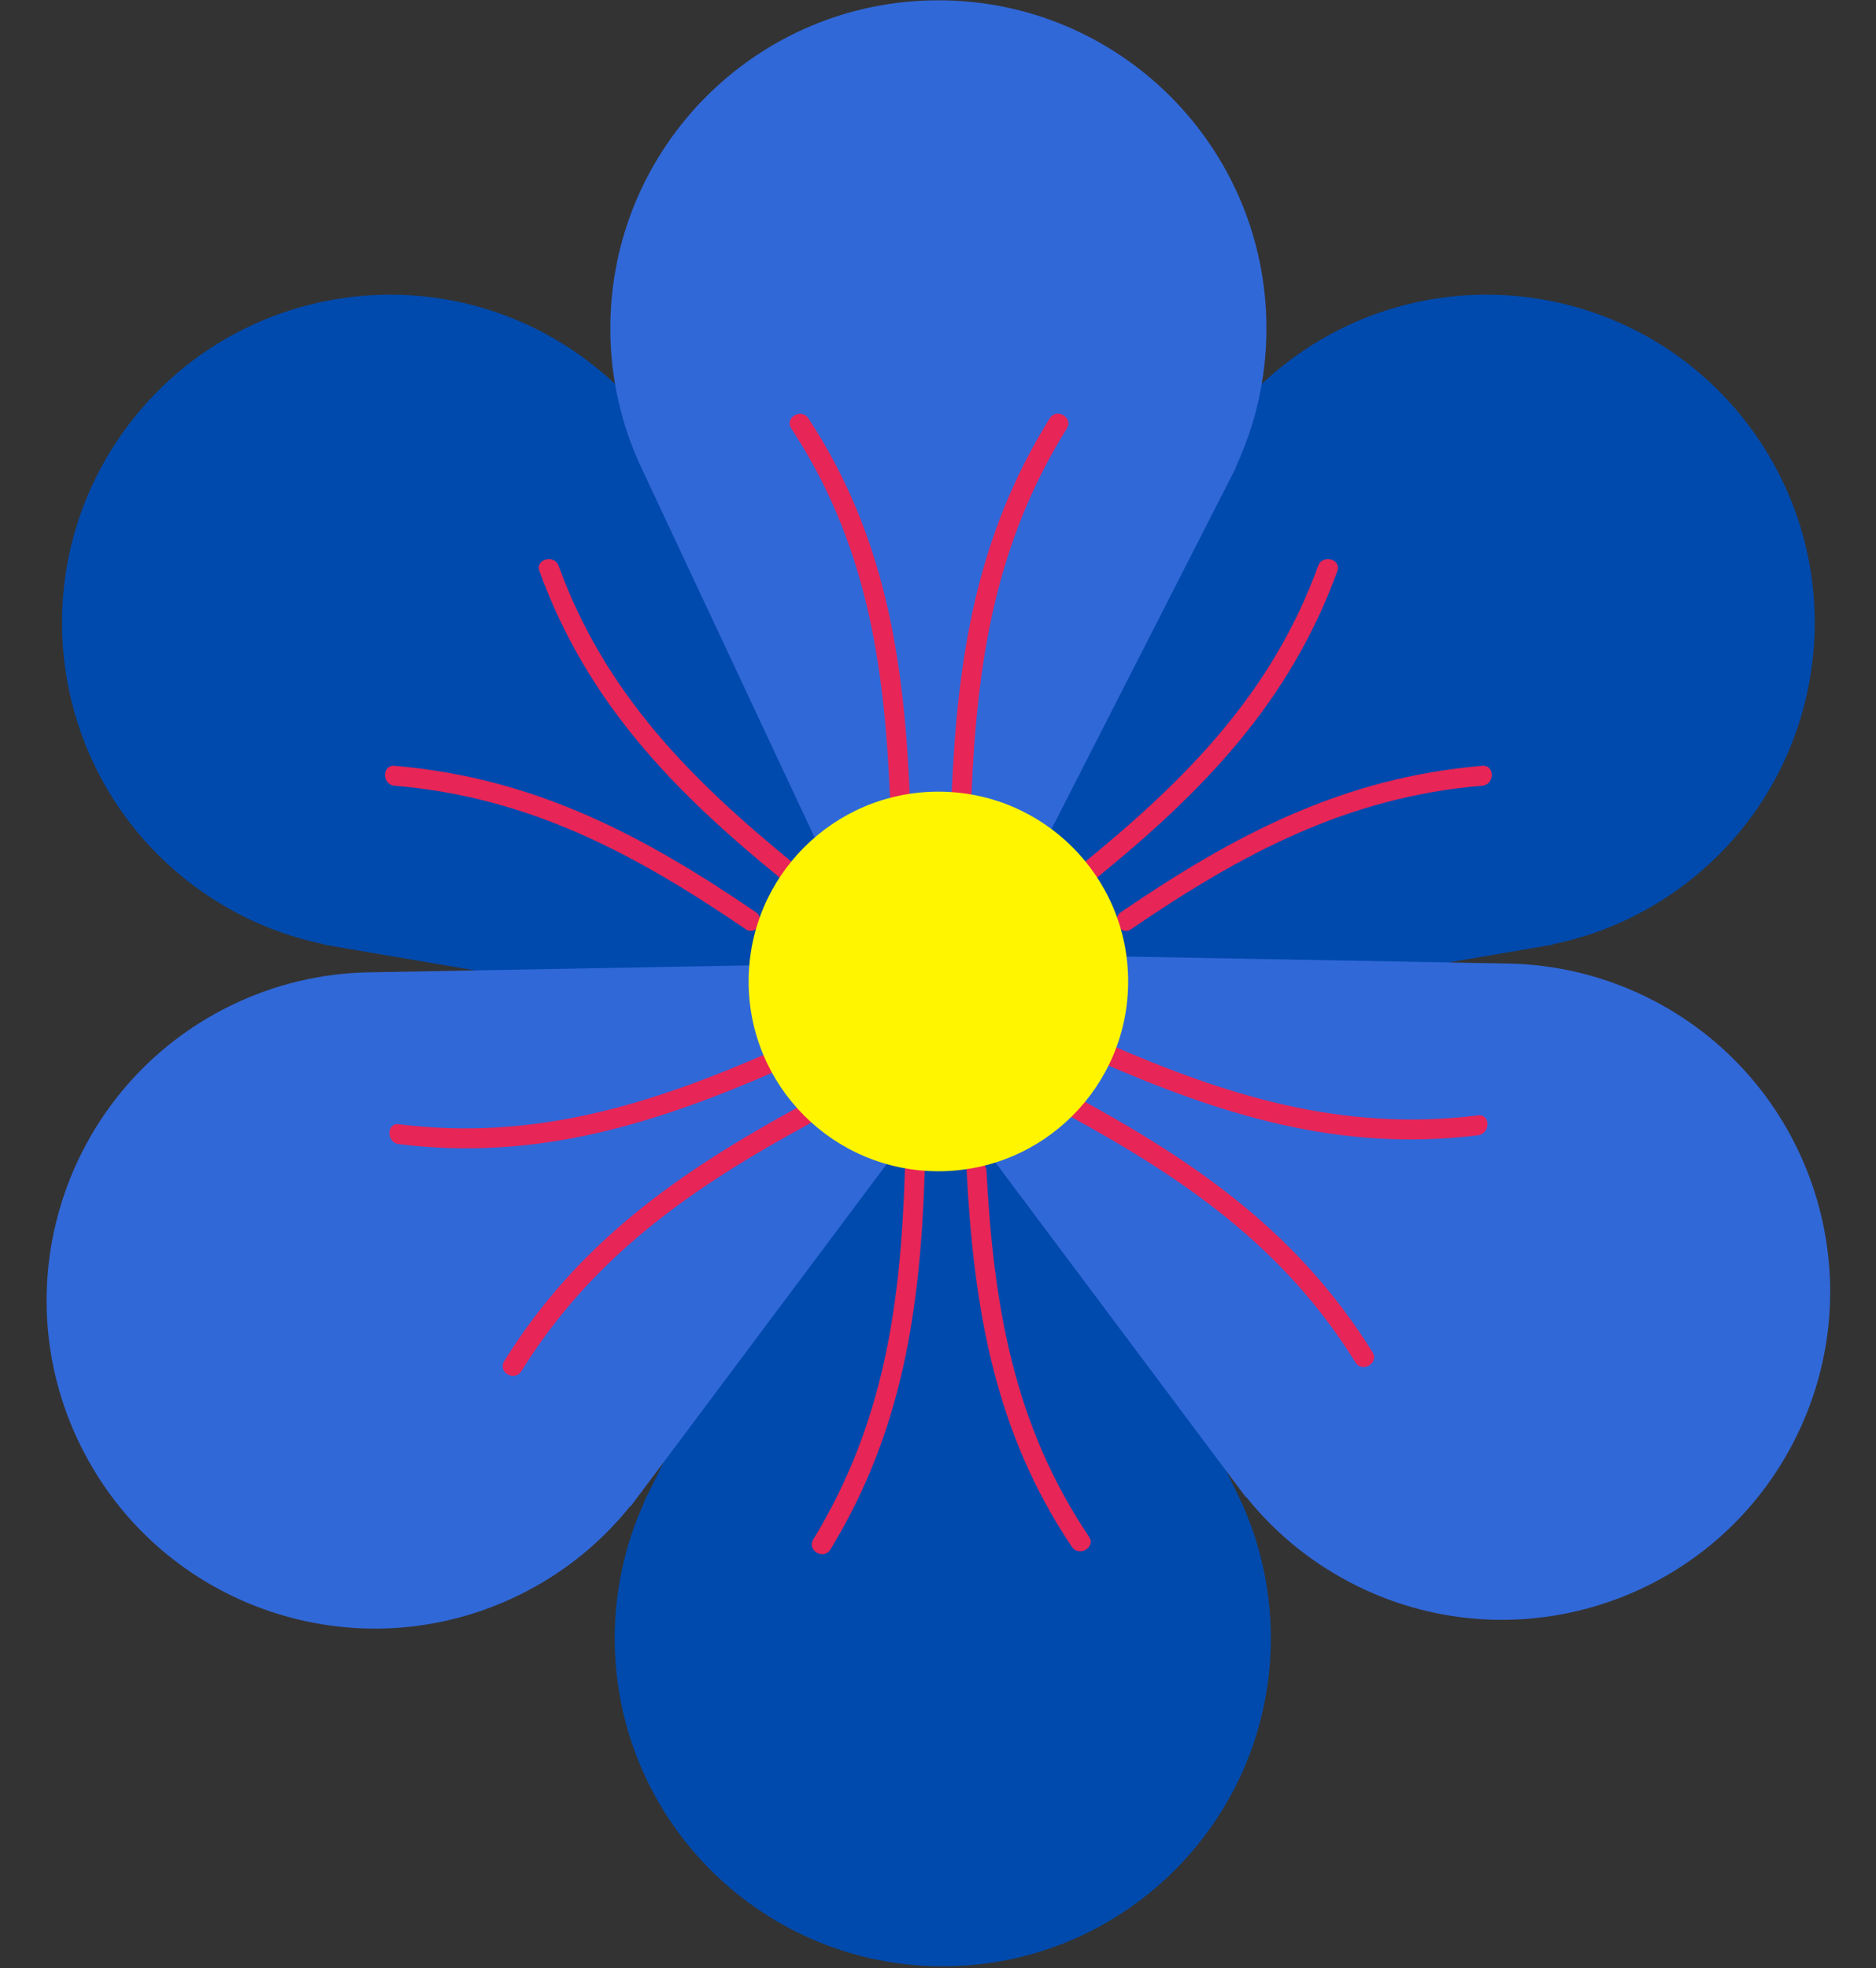
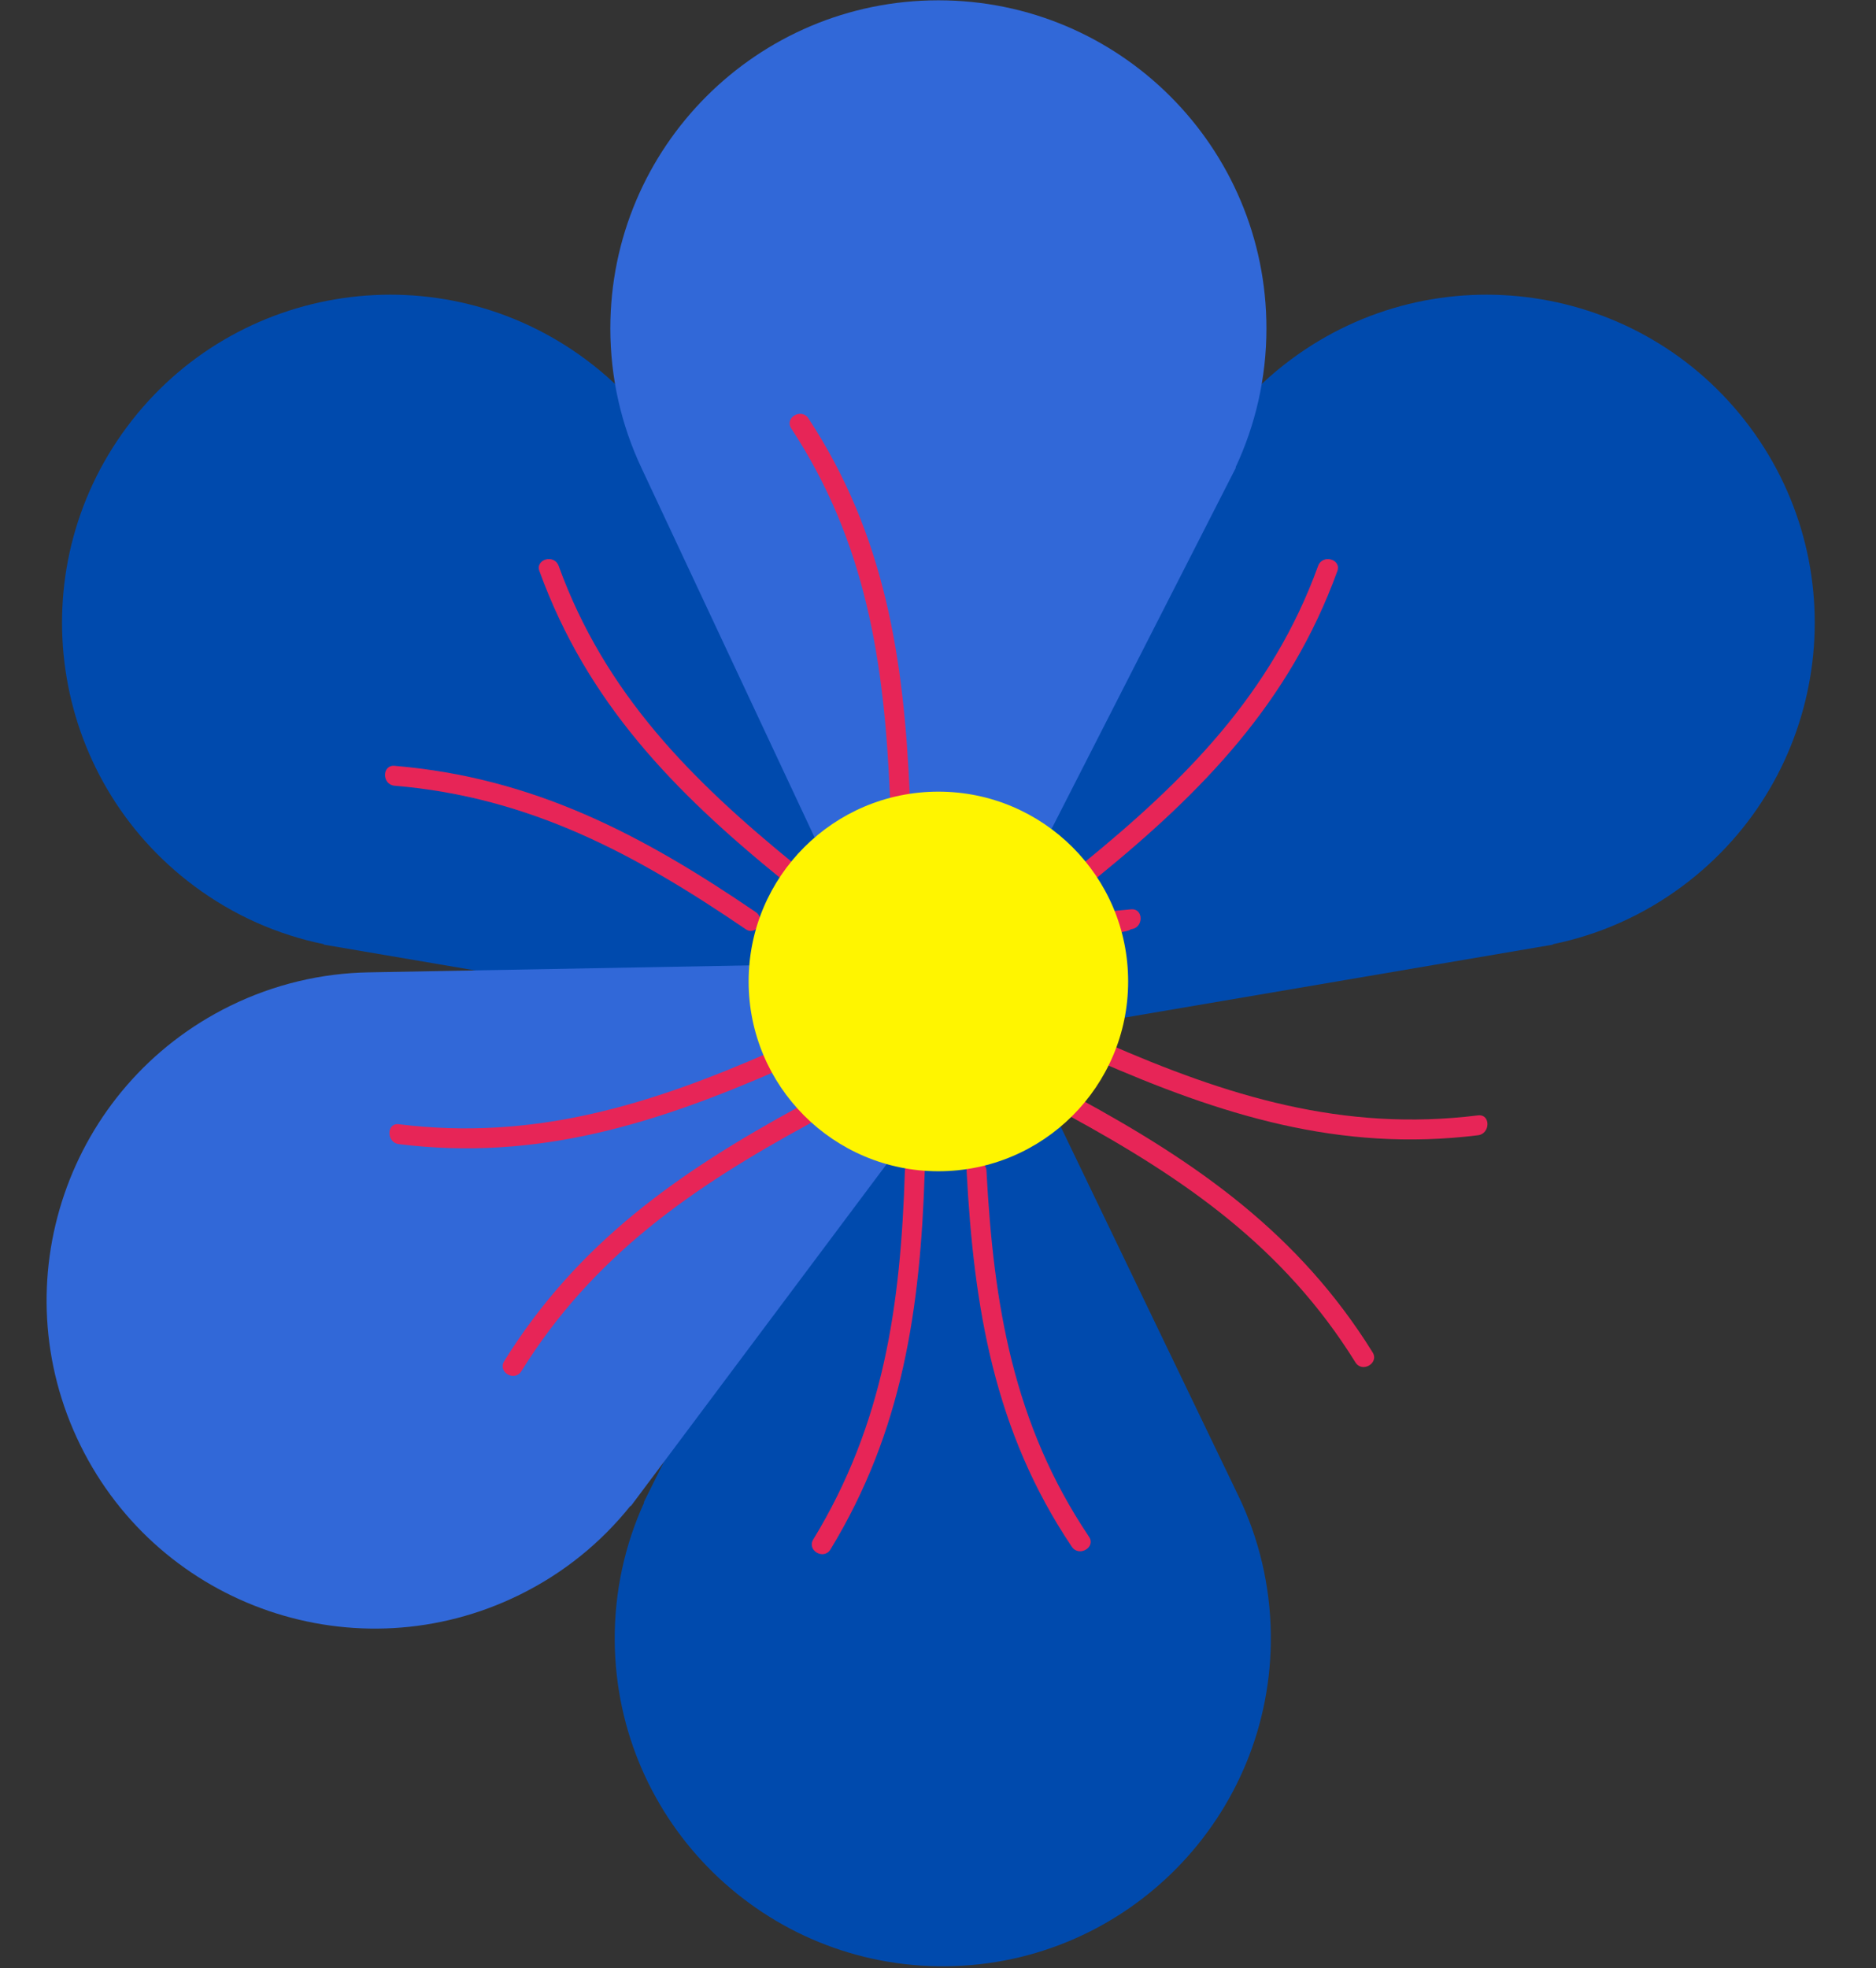
<svg xmlns="http://www.w3.org/2000/svg" fill="#000000" height="255.4" preserveAspectRatio="xMidYMid meet" version="1" viewBox="90.8 85.0 243.5 255.4" width="243.5" zoomAndPan="magnify">
  <rect x="90.8" y="85.0" width="243.5" height="255.4" fill="#333333" stroke="none" />
  <g>
    <g id="change1_1">
      <path d="M309.22,199.96c18.85-14.06,22.74-40.73,8.68-59.59c-14.06-18.85-40.73-22.74-59.59-8.68 c-5.17,3.86-9.21,8.66-12.06,13.99l0,0l-28.63,53.45l14.01,18.8l60.76-10.35l-0.04-0.05 C298.28,206.32,304.05,203.82,309.22,199.96z" fill="#004aad" />
    </g>
    <g id="change2_1">
      <path d="M233.09,198.97c13.84-11.26,25.1-22.81,31.29-39.85c0.57-1.56-1.92-2.24-2.49-0.69 c-6.01,16.57-17.22,27.8-30.62,38.71C229.98,198.19,231.81,200.01,233.09,198.97L233.09,198.97z" fill="#e72557" />
    </g>
    <g id="change2_2">
-       <path d="M237.61,205.58c14.29-9.75,28.03-17.16,45.58-18.62c1.64-0.14,1.66-2.72,0-2.58 c-18.04,1.51-32.14,8.92-46.88,18.98C234.95,204.29,236.24,206.52,237.61,205.58L237.61,205.58z" fill="#e72557" />
+       <path d="M237.61,205.58c1.64-0.14,1.66-2.72,0-2.58 c-18.04,1.51-32.14,8.92-46.88,18.98C234.95,204.29,236.24,206.52,237.61,205.58L237.61,205.58z" fill="#e72557" />
    </g>
    <g id="change1_2">
      <path d="M170.59,298.02c0.24,23.51,19.5,42.38,43.02,42.14c23.51-0.24,42.38-19.5,42.14-43.02 c-0.07-6.45-1.57-12.54-4.19-17.99l0,0l-26.3-54.63l-23.45,0.24l-27.45,55.19l0.06,0C171.91,285.44,170.53,291.57,170.59,298.02 z" fill="#004aad" />
    </g>
    <g id="change2_3">
      <path d="M216.26,236.91c0.94,17.76,3.56,33.78,13.66,48.81c0.92,1.37,3.16,0.08,2.23-1.3 c-9.86-14.67-12.39-30.17-13.31-47.51C218.75,235.26,216.17,235.25,216.26,236.91L216.26,236.91z" fill="#e72557" />
    </g>
    <g id="change2_4">
      <path d="M208.25,237c-0.55,17.35-2.71,32.71-11.89,47.77c-0.87,1.42,1.36,2.72,2.23,1.3 c9.4-15.43,11.67-31.29,12.24-49.07C210.89,235.34,208.31,235.34,208.25,237L208.25,237z" fill="#e72557" />
    </g>
    <g id="change1_3">
      <path d="M115.98,199.96c-18.85-14.06-22.74-40.73-8.68-59.59c14.06-18.85,40.73-22.74,59.59-8.68 c5.17,3.86,9.21,8.66,12.06,13.99l0,0l28.63,53.45l-14.01,18.8l-60.76-10.35l0.04-0.05 C126.92,206.32,121.15,203.82,115.98,199.96z" fill="#004aad" />
    </g>
    <g id="change2_5">
      <path d="M193.93,197.14c-13.41-10.92-24.61-22.14-30.62-38.71c-0.56-1.55-3.06-0.88-2.49,0.69 c6.19,17.04,17.45,28.59,31.29,39.85C193.39,200.01,195.22,198.19,193.93,197.14L193.93,197.14z" fill="#e72557" />
    </g>
    <g id="change2_6">
      <path d="M188.89,203.36c-14.74-10.05-28.84-17.47-46.88-18.98c-1.65-0.14-1.65,2.44,0,2.58 c17.55,1.47,31.28,8.88,45.58,18.62C188.96,206.52,190.25,204.29,188.89,203.36L188.89,203.36z" fill="#e72557" />
    </g>
    <g>
      <g id="change3_3">
        <path d="M255.18,127.62c0-23.52-19.06-42.58-42.58-42.58c-23.52,0-42.58,19.06-42.58,42.58 c0,6.45,1.44,12.56,4.01,18.04h0l25.73,54.9l23.45,0l28.02-54.9h-0.06C253.74,140.18,255.18,134.07,255.18,127.62z" fill="#3168d8" />
      </g>
      <g id="change2_11">
        <path d="M208.89,188.24c-0.76-17.78-3.22-33.81-13.16-48.95c-0.91-1.38-3.14-0.09-2.23,1.3 c9.7,14.78,12.07,30.29,12.81,47.65C206.38,189.89,208.96,189.9,208.89,188.24L208.89,188.24z" fill="#e72557" />
      </g>
      <g id="change2_12">
-         <path d="M216.89,188.24c0.73-17.34,3.06-32.68,12.39-47.65c0.88-1.41-1.35-2.71-2.23-1.3 c-9.56,15.33-11.99,31.17-12.74,48.95C214.24,189.9,216.82,189.89,216.89,188.24L216.89,188.24z" fill="#e72557" />
-       </g>
+         </g>
    </g>
    <g>
      <g id="change3_2">
-         <path d="M266.99,290.83c21.11,10.37,46.62,1.66,56.99-19.45c10.37-21.11,1.66-46.62-19.45-56.99 c-5.79-2.84-11.91-4.24-17.96-4.35l0,0l-60.62-1.11l-10.34,21.04l36.92,49.35l0.03-0.06 C256.35,283.99,261.2,287.98,266.99,290.83z" fill="#3168d8" />
-       </g>
+         </g>
      <g id="change2_9">
        <path d="M232.91,222.51c16.32,7.16,31.73,12.04,49.73,9.81c1.63-0.2,1.65-2.78,0-2.58 c-17.51,2.17-32.54-2.49-48.42-9.46C232.7,219.62,231.39,221.84,232.91,222.51L232.91,222.51z" fill="#e72557" />
      </g>
      <g id="change2_10">
        <path d="M229.38,229.69c15.2,8.28,28.06,17.15,37.35,32.1c0.87,1.41,3.11,0.11,2.23-1.3 c-9.54-15.35-22.64-24.52-38.28-33.03C229.22,226.67,227.92,228.9,229.38,229.69L229.38,229.69z" fill="#e72557" />
      </g>
    </g>
    <g>
      <g id="change3_1">
        <path d="M158.21,291.97c-21.11,10.37-46.62,1.66-56.99-19.45c-10.37-21.11-1.66-46.62,19.45-56.99 c5.79-2.84,11.91-4.24,17.96-4.35l0,0l60.62-1.11l10.34,21.04l-36.92,49.35l-0.03-0.06C168.85,285.14,164,289.13,158.21,291.97z" fill="#3168d8" />
      </g>
      <g id="change2_7">
        <path d="M190.99,221.43c-15.88,6.97-30.91,11.63-48.42,9.46c-1.64-0.2-1.63,2.38,0,2.58 c17.99,2.23,33.41-2.65,49.73-9.81C193.81,222.99,192.5,220.77,190.99,221.43L190.99,221.43z" fill="#e72557" />
      </g>
      <g id="change2_8">
        <path d="M194.52,228.61c-15.64,8.51-28.74,17.68-38.28,33.03c-0.88,1.41,1.35,2.71,2.23,1.3 c9.29-14.95,22.16-23.83,37.35-32.1C197.28,230.04,195.98,227.82,194.52,228.61L194.52,228.61z" fill="#e72557" />
      </g>
    </g>
    <g id="change4_1">
      <circle cx="212.6" cy="212.36" fill="#fff500" r="24.63" />
    </g>
  </g>
</svg>